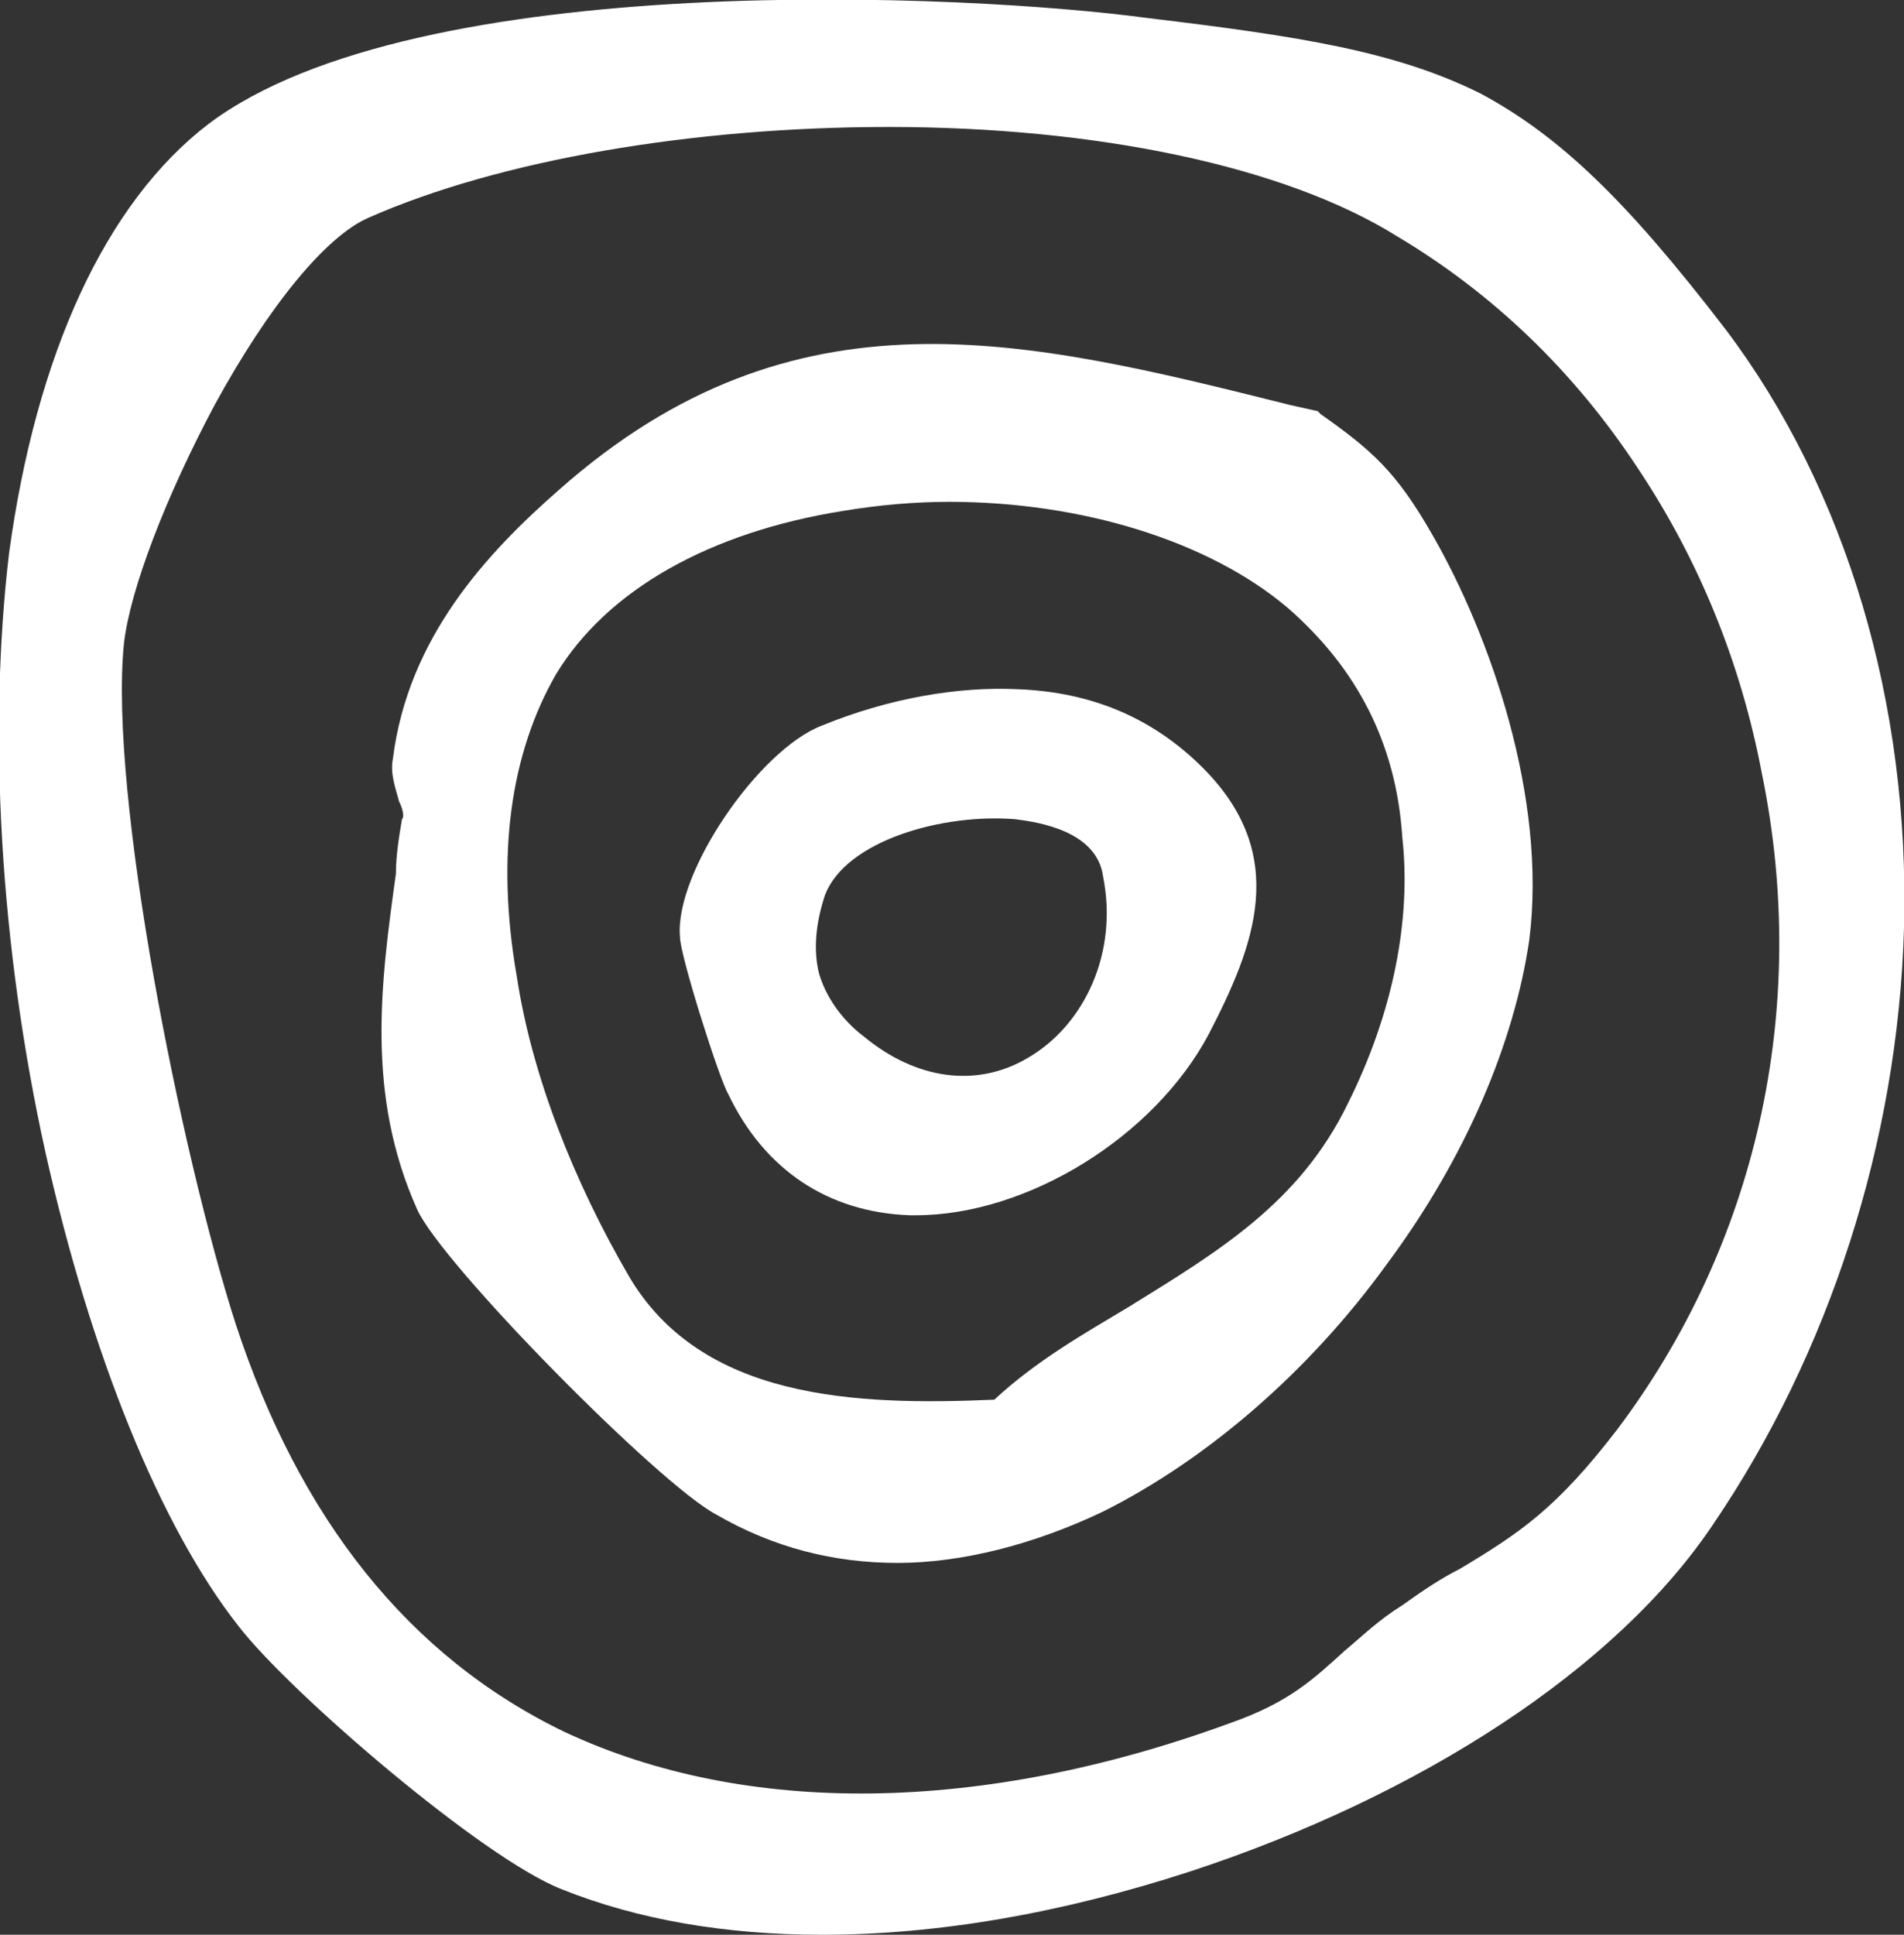
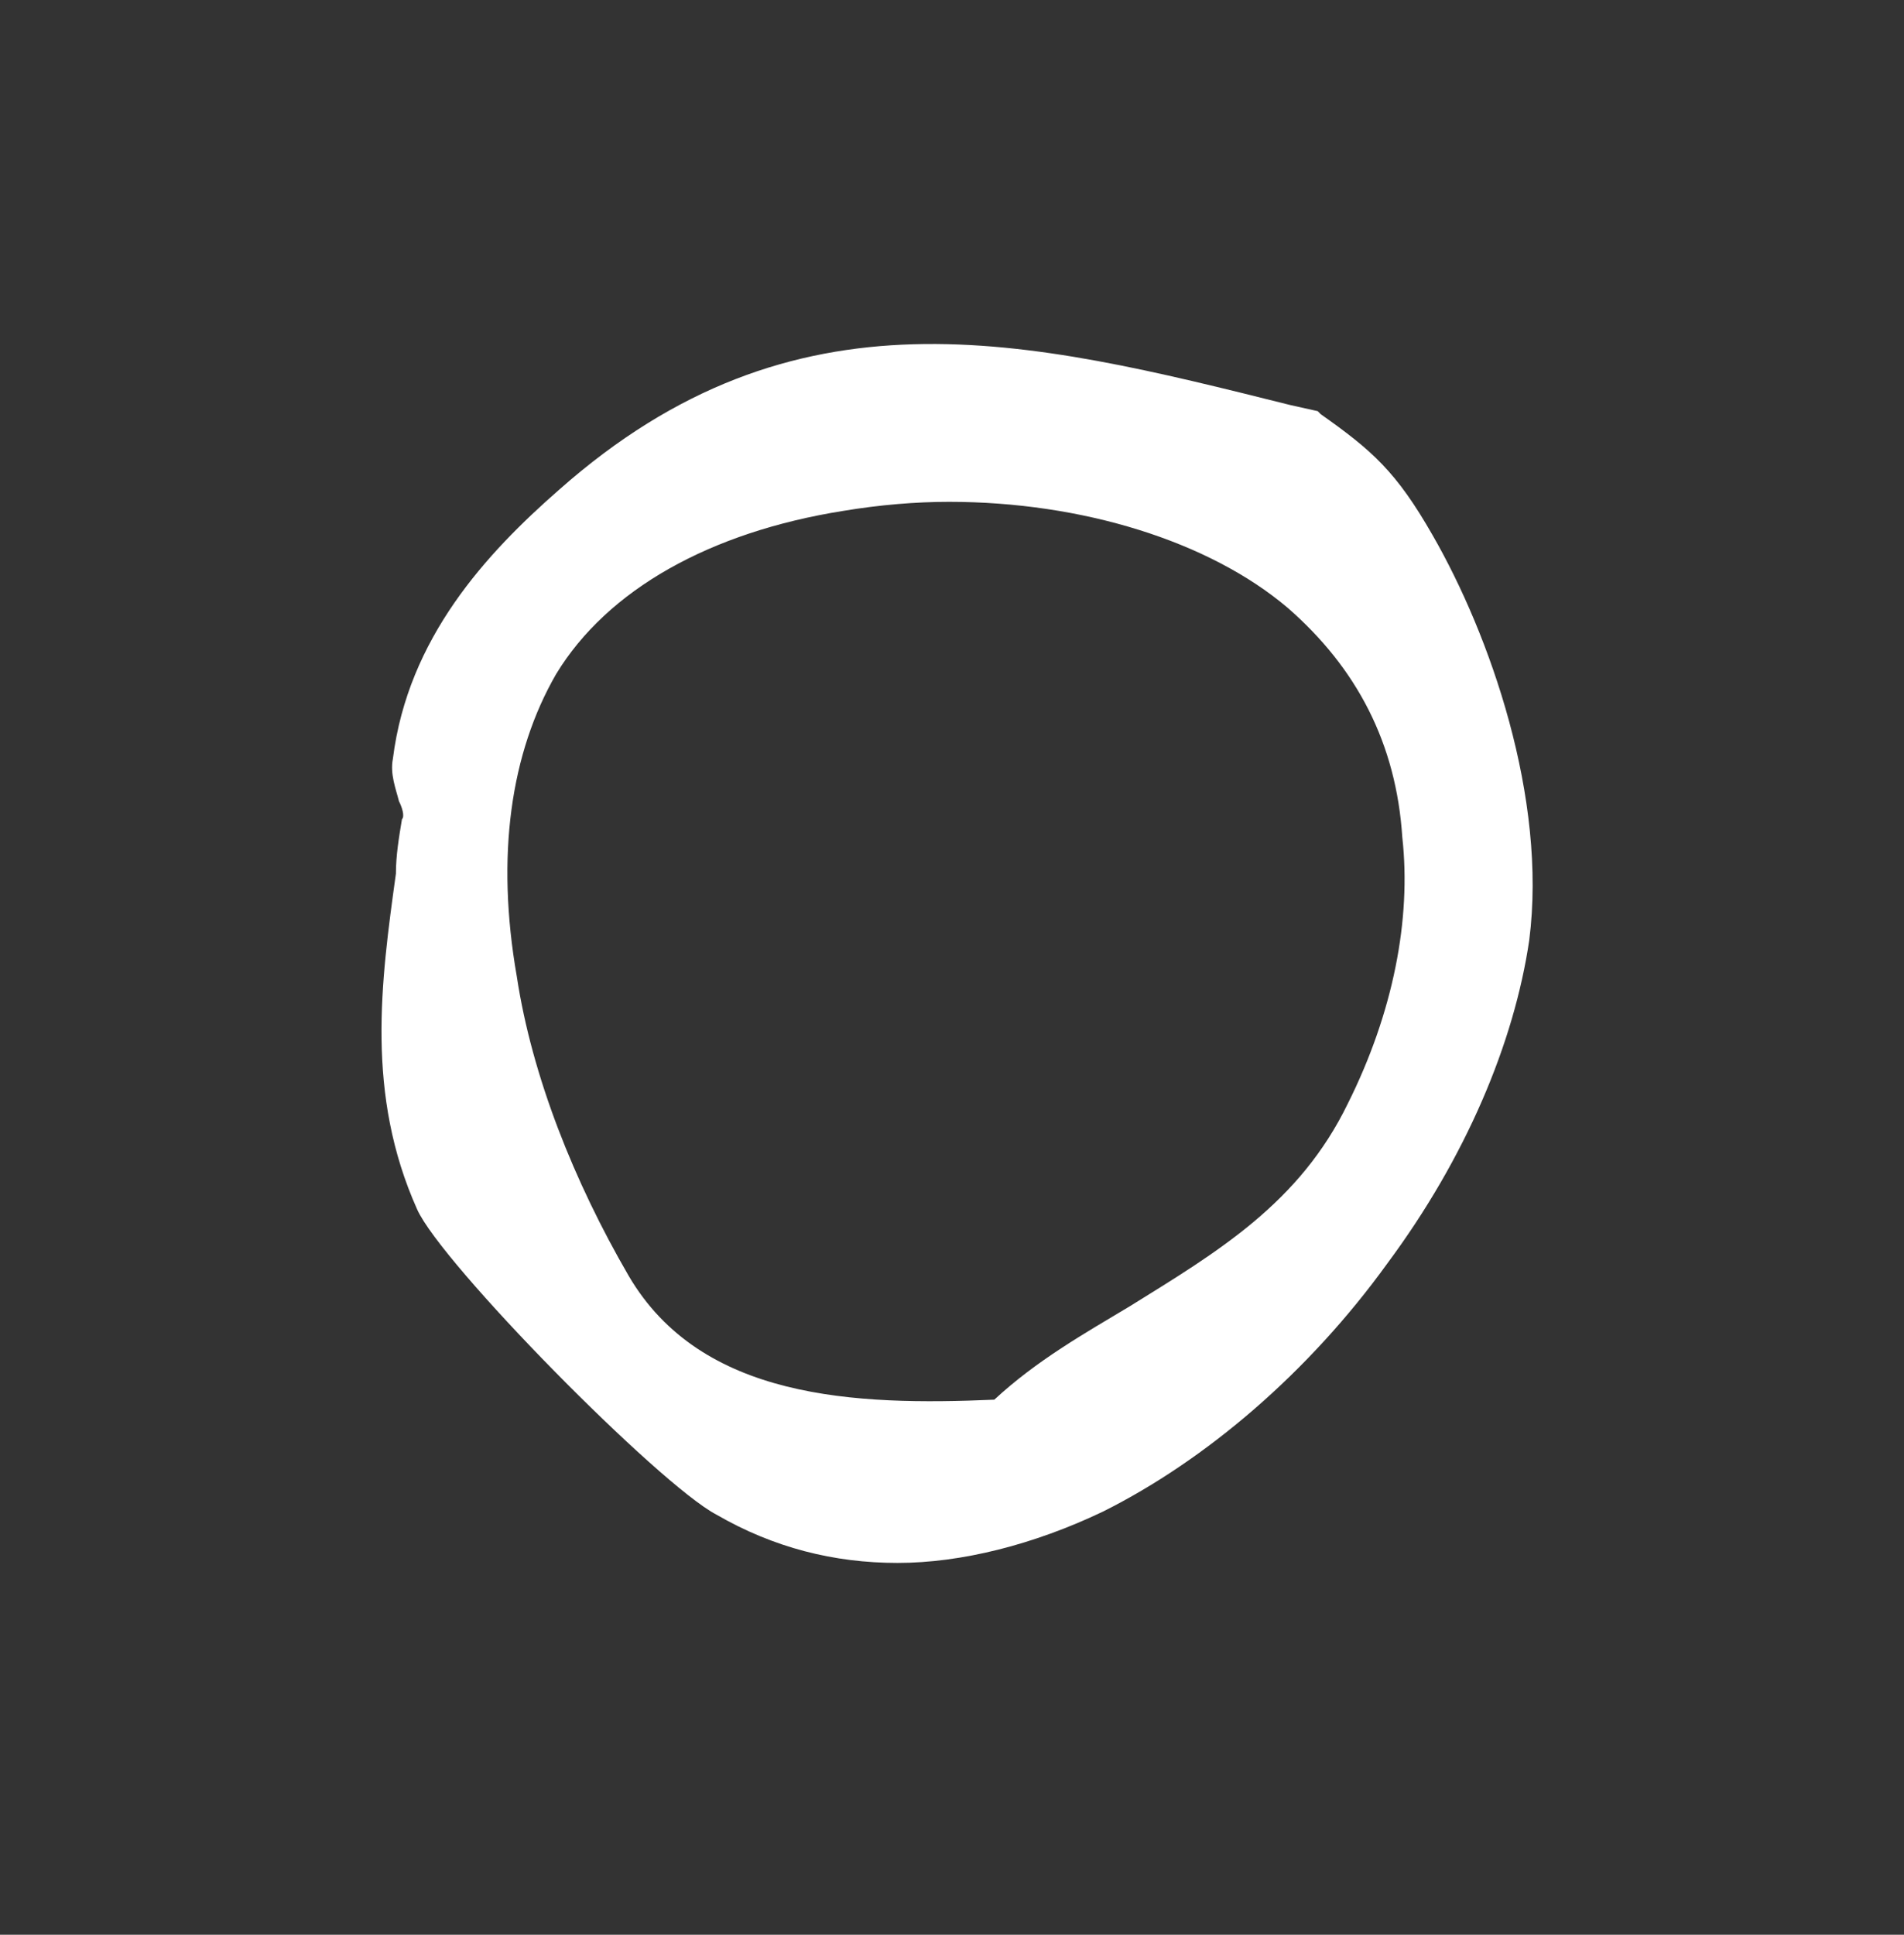
<svg xmlns="http://www.w3.org/2000/svg" x="0px" y="0px" viewBox="0 0 63 64" fill="#fff">
  <rect x="0" y="0" width="63" height="64" fill="#333333" stroke="none" />
-   <path d="M53.5,47.3c-2,2.6-3.2,3.4-5.2,4.6c-0.6,0.3-1.2,0.7-1.9,1.2c-0.8,0.5-1.3,1-1.9,1.5c-1,0.9-1.8,1.7-3.8,2.4c-8.2,3-16,3.1-22,0.3c-5.2-2.5-8.8-7.1-10.9-13.5C6,38.2,3.6,26.3,4.1,21.3c0.2-1.8,1.4-4.9,3-7.9c1.8-3.3,3.7-5.6,5.1-6.2c4.3-1.9,10.7-3,17.2-3h0c6.9,0,13.1,1.3,16.8,3.6c3.2,1.9,5.9,4.5,8,7.7c2,3,3.4,6.4,4.1,10.1C59.9,33.4,58.1,41.2,53.5,47.3L53.5,47.3L53.5,47.3z M57.1,10.9c-3.3-4.3-5.5-6.4-8.1-7.8c-2.8-1.4-6-1.9-11-2.5C32.1-0.2,13.8-1.1,6.9,4.1c-3.4,2.6-5.7,7.6-6.6,14.2c-0.7,5.9-0.3,13,1.2,19.8C3,44.8,5.3,50.5,7.9,53.8c1.7,2.2,8.1,7.7,10.7,8.7c2.5,1,5.4,1.5,8.6,1.5c3.8,0,7.9-0.7,12.2-2.1c7.6-2.5,14.1-6.7,17.3-11.5c3.8-5.6,6.1-12.6,6.3-19.7C63.2,23.3,61.1,16.2,57.1,10.9L57.1,10.9L57.1,10.9z" />
  <path d="M44.6,36.5c-1.6,3.3-4.3,4.9-7.2,6.7c-1.5,0.9-3.1,1.8-4.5,3.1c-4.6,0.2-9.7,0-12.1-4.1c-1.8-3.1-3.2-6.6-3.7-9.9c-0.7-4-0.2-7.4,1.3-10c1.7-2.8,5.1-4.7,9.5-5.4c1.2-0.2,2.4-0.3,3.5-0.3c4.4,0,8.6,1.3,11.2,3.5c2.3,2,3.6,4.5,3.8,7.6C46.7,30.4,46.1,33.5,44.6,36.5L44.6,36.5L44.6,36.5z M43.7,13.7l-0.1-0.1l-0.9-0.2c-8.8-2.2-16.4-4.1-24.2,2.8c-2.4,2.1-5,4.9-5.5,8.9c-0.1,0.5,0.1,1,0.2,1.4c0.1,0.2,0.2,0.5,0.1,0.6c-0.1,0.6-0.2,1.2-0.2,1.8c-0.5,3.6-1,7.3,0.7,11.1c0.8,1.8,8,9.1,9.9,10.1c1.9,1.1,3.9,1.6,6,1.6s4.5-0.6,6.8-1.7c3.4-1.7,6.8-4.6,9.4-8.2c2.6-3.5,4.2-7.3,4.7-10.7c0.6-4.7-1.3-10.1-3.2-13.4C46.2,15.6,45.4,14.9,43.7,13.7L43.7,13.7L43.7,13.7z" />
-   <path d="M34,35c-1.7,1-3.7,0.7-5.4-0.7c-0.8-0.6-1.3-1.4-1.5-2.1c-0.2-0.8-0.1-1.7,0.2-2.6c0.7-1.8,3.9-2.7,6.3-2.5c0.8,0.1,2.7,0.4,2.9,1.9C37,31.5,35.9,33.9,34,35L34,35L34,35z M33.7,22.8c-2-0.1-4.3,0.3-6.5,1.2c-2.1,0.8-4.9,4.9-4.7,7c0,0.6,1.3,4.7,1.6,5.2c1.2,2.5,3.3,3.9,6,4c0.1,0,0.1,0,0.2,0c3.7,0,7.9-2.6,9.7-6c1.5-2.9,2.7-5.9-0.2-8.8C38.2,23.8,36.2,22.9,33.7,22.8L33.7,22.8L33.7,22.8z" />
</svg>